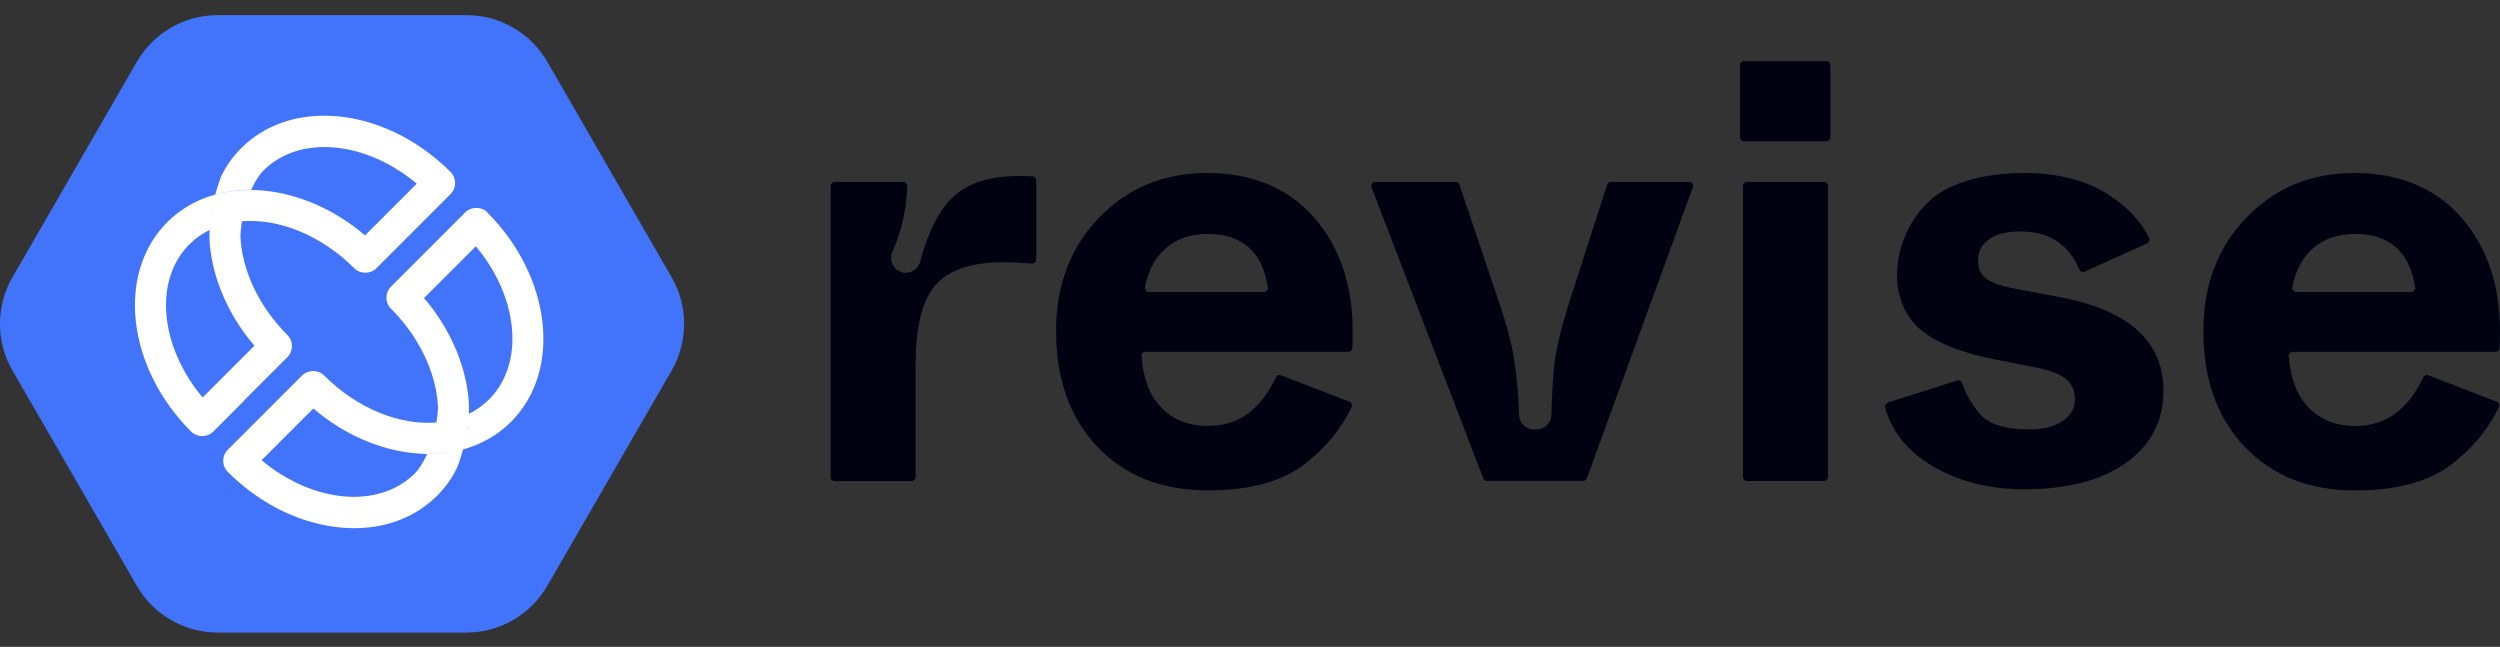
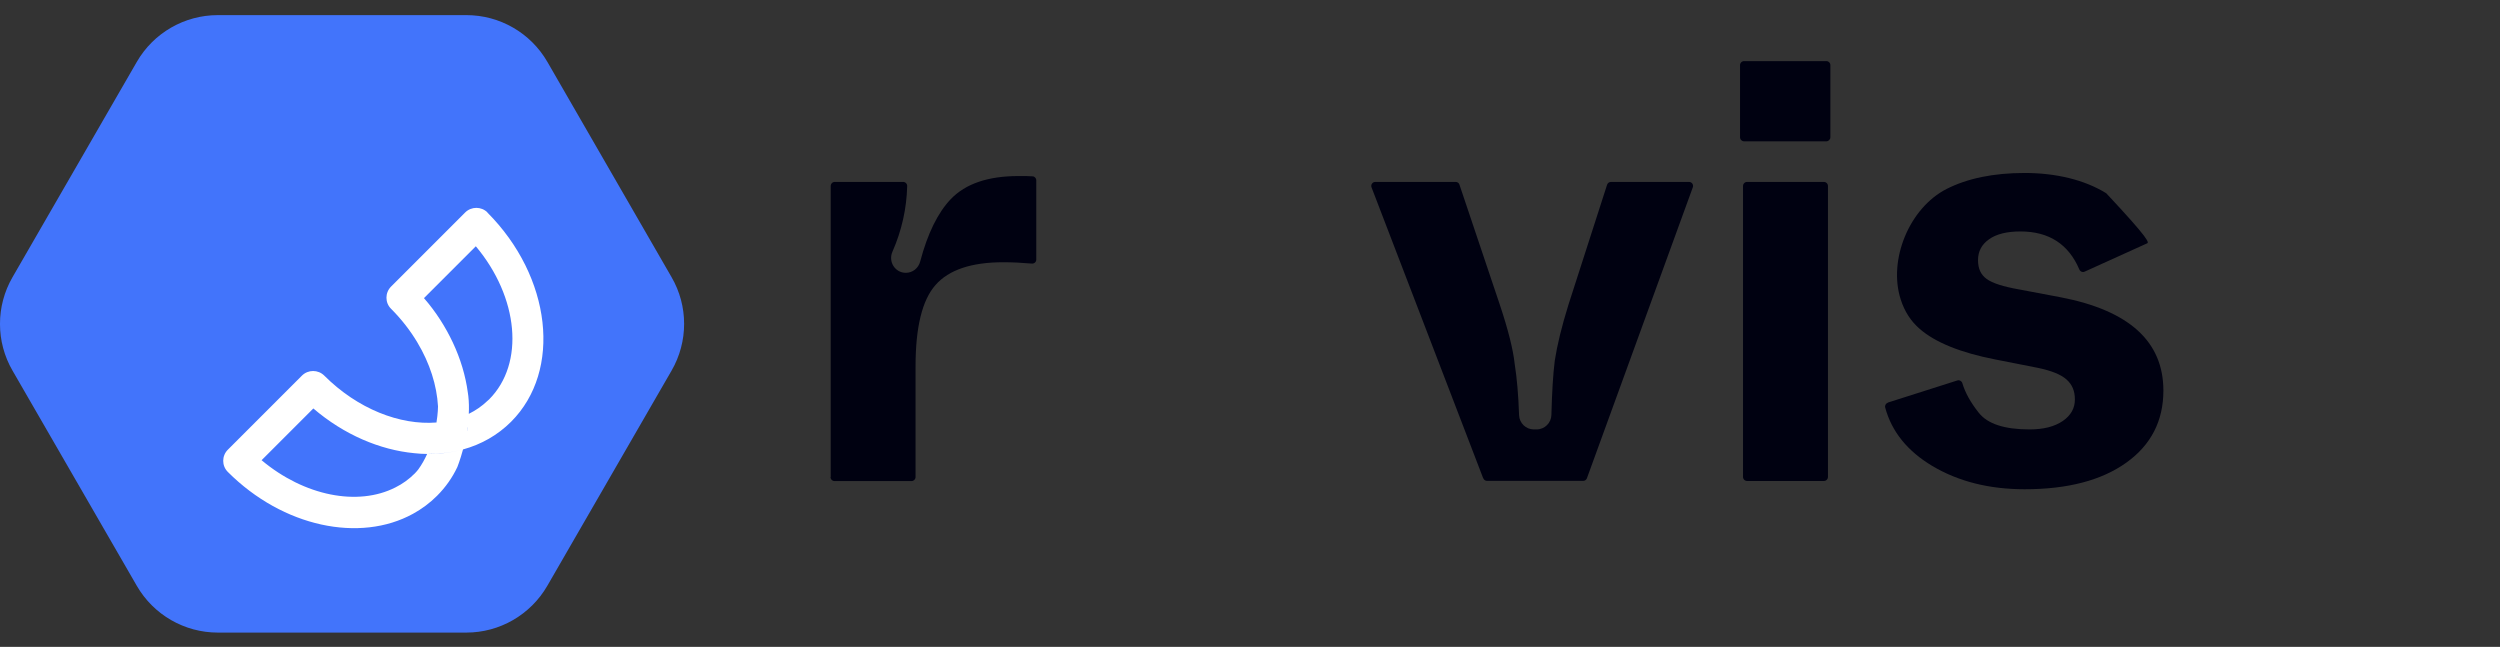
<svg xmlns="http://www.w3.org/2000/svg" width="143" height="37" viewBox="0 0 143 37" fill="none">
  <rect x="0" y="0" width="143" height="37" fill="#333333" stroke="none" />
  <g clip-path="url(#clip0_2289_2148)">
    <path d="M47.517 27.276V10.637C47.517 10.51 47.621 10.405 47.748 10.405H51.66C51.787 10.405 51.897 10.515 51.891 10.642C51.858 11.941 51.578 13.19 51.049 14.395C50.796 14.961 51.192 15.605 51.814 15.605C52.205 15.605 52.535 15.336 52.634 14.961C53.058 13.355 53.647 12.161 54.389 11.385C55.231 10.51 56.519 10.07 58.252 10.07C58.615 10.07 58.885 10.07 59.061 10.086C59.182 10.092 59.275 10.191 59.275 10.317V14.851C59.275 14.983 59.16 15.088 59.022 15.077C58.45 15.027 57.911 15 57.394 15C55.567 15 54.274 15.435 53.514 16.299C52.75 17.162 52.37 18.714 52.37 20.948V27.287C52.37 27.413 52.265 27.518 52.139 27.518H47.737C47.61 27.518 47.506 27.413 47.506 27.287L47.517 27.276Z" fill="#000111" />
-     <path d="M60.409 18.923C60.409 16.304 61.229 14.141 62.874 12.441C64.514 10.741 66.577 9.894 69.064 9.894C71.551 9.894 73.67 10.735 75.15 12.425C76.63 14.114 77.373 16.287 77.373 18.956C77.373 19.352 77.367 19.666 77.356 19.908C77.351 20.029 77.246 20.122 77.131 20.122H65.521C65.389 20.122 65.279 20.238 65.29 20.375C65.389 21.641 65.757 22.615 66.401 23.286C67.084 24.007 67.986 24.365 69.103 24.365C70.82 24.365 72.113 23.44 72.982 21.586C73.031 21.476 73.158 21.421 73.268 21.465L77.18 22.973C77.307 23.022 77.367 23.165 77.307 23.286C76.707 24.557 75.783 25.669 74.534 26.615C73.235 27.573 71.419 28.051 69.097 28.051C66.473 28.051 64.371 27.226 62.786 25.57C61.202 23.919 60.409 21.702 60.409 18.917V18.923ZM65.713 16.7H72.289C72.426 16.7 72.542 16.573 72.52 16.436C72.206 14.4 71.056 13.382 69.07 13.382C68.09 13.382 67.282 13.668 66.643 14.235C66.06 14.758 65.675 15.484 65.493 16.425C65.466 16.568 65.576 16.7 65.719 16.7H65.713Z" fill="#000111" />
    <path d="M84.839 27.358L78.451 10.714C78.396 10.565 78.506 10.406 78.665 10.406H83.265C83.364 10.406 83.453 10.466 83.48 10.56L85.785 17.416C86.264 18.852 86.55 19.98 86.638 20.8C86.77 21.631 86.853 22.615 86.891 23.749C86.908 24.2 87.282 24.563 87.733 24.563H87.893C88.35 24.563 88.729 24.195 88.74 23.738C88.773 22.445 88.834 21.41 88.933 20.629C89.07 19.738 89.329 18.67 89.72 17.416L91.926 10.565C91.959 10.472 92.042 10.406 92.146 10.406H96.614C96.774 10.406 96.884 10.565 96.829 10.714L90.771 27.358C90.738 27.447 90.65 27.507 90.556 27.507H85.059C84.966 27.507 84.878 27.447 84.845 27.358H84.839Z" fill="#000111" />
    <path d="M99.53 7.852V3.726C99.53 3.599 99.635 3.495 99.761 3.495H104.466C104.592 3.495 104.697 3.599 104.697 3.726V7.852C104.697 7.979 104.592 8.084 104.466 8.084H99.761C99.635 8.084 99.53 7.979 99.53 7.852ZM99.701 27.276V10.637C99.701 10.51 99.805 10.406 99.932 10.406H104.328C104.455 10.406 104.559 10.51 104.559 10.637V27.281C104.559 27.408 104.455 27.512 104.328 27.512H99.932C99.805 27.512 99.701 27.408 99.701 27.281V27.276Z" fill="#000111" />
-     <path d="M107.982 23.028L111.96 21.762C112.081 21.724 112.208 21.795 112.246 21.916C112.406 22.461 112.719 23.022 113.182 23.605C113.682 24.244 114.651 24.563 116.087 24.563C116.885 24.563 117.517 24.403 117.985 24.084C118.453 23.765 118.684 23.352 118.684 22.852C118.684 22.351 118.524 21.993 118.205 21.707C117.886 21.421 117.336 21.201 116.565 21.041L114.139 20.563C112.158 20.177 110.711 19.594 109.814 18.818C109.308 18.384 108.939 17.817 108.719 17.124C107.993 14.857 109.22 11.896 111.338 10.812C112.538 10.202 114.029 9.894 115.812 9.894C117.594 9.894 119.234 10.284 120.478 11.055C121.639 11.775 122.453 12.628 122.926 13.613C122.981 13.729 122.926 13.872 122.811 13.921L119.24 15.539C119.124 15.594 118.986 15.533 118.937 15.412C118.321 13.965 117.198 13.239 115.57 13.239C114.794 13.239 114.194 13.387 113.776 13.685C113.352 13.982 113.143 14.378 113.143 14.879C113.143 15.379 113.308 15.715 113.638 15.957C113.968 16.199 114.59 16.397 115.504 16.557L117.864 17.003C121.787 17.756 123.746 19.534 123.746 22.34C123.746 24.073 123.042 25.449 121.628 26.461C120.214 27.474 118.277 27.985 115.812 27.985C113.781 27.985 112.021 27.54 110.529 26.654C109.11 25.806 108.207 24.695 107.833 23.314C107.8 23.193 107.872 23.072 107.987 23.033L107.982 23.028Z" fill="#000111" />
-     <path d="M126.034 18.923C126.034 16.304 126.854 14.142 128.499 12.441C130.139 10.741 132.202 9.894 134.689 9.894C137.176 9.894 139.295 10.736 140.775 12.425C142.255 14.114 142.998 16.288 142.998 18.956C142.998 19.352 142.992 19.666 142.981 19.908C142.976 20.029 142.871 20.123 142.756 20.123H131.146C131.014 20.123 130.904 20.238 130.915 20.376C131.014 21.641 131.382 22.615 132.026 23.287C132.709 24.007 133.611 24.365 134.728 24.365C136.445 24.365 137.738 23.441 138.607 21.586C138.657 21.476 138.783 21.421 138.893 21.465L142.805 22.973C142.932 23.022 142.992 23.165 142.932 23.287C142.332 24.558 141.408 25.669 140.159 26.615C138.86 27.573 137.044 28.052 134.722 28.052C132.098 28.052 129.996 27.226 128.411 25.57C126.827 23.919 126.034 21.702 126.034 18.918V18.923ZM131.338 16.7H137.914C138.051 16.7 138.167 16.574 138.145 16.436C137.831 14.4 136.681 13.382 134.695 13.382C133.715 13.382 132.907 13.668 132.268 14.235C131.685 14.758 131.3 15.484 131.118 16.425C131.091 16.568 131.201 16.7 131.344 16.7H131.338Z" fill="#000111" />
+     <path d="M107.982 23.028L111.96 21.762C112.081 21.724 112.208 21.795 112.246 21.916C112.406 22.461 112.719 23.022 113.182 23.605C113.682 24.244 114.651 24.563 116.087 24.563C116.885 24.563 117.517 24.403 117.985 24.084C118.453 23.765 118.684 23.352 118.684 22.852C118.684 22.351 118.524 21.993 118.205 21.707C117.886 21.421 117.336 21.201 116.565 21.041L114.139 20.563C112.158 20.177 110.711 19.594 109.814 18.818C109.308 18.384 108.939 17.817 108.719 17.124C107.993 14.857 109.22 11.896 111.338 10.812C112.538 10.202 114.029 9.894 115.812 9.894C117.594 9.894 119.234 10.284 120.478 11.055C122.981 13.729 122.926 13.872 122.811 13.921L119.24 15.539C119.124 15.594 118.986 15.533 118.937 15.412C118.321 13.965 117.198 13.239 115.57 13.239C114.794 13.239 114.194 13.387 113.776 13.685C113.352 13.982 113.143 14.378 113.143 14.879C113.143 15.379 113.308 15.715 113.638 15.957C113.968 16.199 114.59 16.397 115.504 16.557L117.864 17.003C121.787 17.756 123.746 19.534 123.746 22.34C123.746 24.073 123.042 25.449 121.628 26.461C120.214 27.474 118.277 27.985 115.812 27.985C113.781 27.985 112.021 27.54 110.529 26.654C109.11 25.806 108.207 24.695 107.833 23.314C107.8 23.193 107.872 23.072 107.987 23.033L107.982 23.028Z" fill="#000111" />
    <path d="M26.677 0.865H12.459C10.55 0.865 8.783 1.882 7.826 3.539L0.717 15.853C-0.24 17.509 -0.24 19.55 0.717 21.201L7.826 33.51C8.783 35.166 10.55 36.184 12.459 36.184H26.672C28.581 36.184 30.347 35.166 31.305 33.51L38.413 21.201C39.371 19.545 39.371 17.503 38.413 15.853L31.31 3.539C30.353 1.882 28.586 0.865 26.677 0.865Z" fill="#4274FB" />
-     <path d="M13.967 22.901C15.062 21.807 16.14 20.728 16.14 20.728L16.437 20.431C16.789 20.079 16.789 19.507 16.437 19.16C15.837 18.56 15.337 17.911 14.935 17.24C14.22 16.046 13.818 14.775 13.752 13.575C13.752 13.559 13.752 13.195 13.84 12.656C13.862 12.508 13.895 12.343 13.934 12.166C13.895 12.337 13.862 12.502 13.84 12.656C15.92 12.491 18.346 13.427 20.261 15.341C20.613 15.688 21.18 15.688 21.532 15.341L21.923 14.951C21.923 14.951 21.989 14.885 22.093 14.78L22.281 14.593C22.347 14.527 22.424 14.45 22.506 14.367L23.959 12.915C24.047 12.827 24.129 12.744 24.212 12.662L25.769 11.105C26.121 10.752 26.121 10.186 25.769 9.834C22.611 6.675 18.209 5.773 15.177 7.44C14.676 7.715 14.214 8.056 13.802 8.469C13.312 8.959 12.927 9.509 12.64 10.114C12.64 10.114 12.481 10.51 12.316 11.121C12.965 10.945 13.659 10.857 14.368 10.863C14.506 10.56 14.671 10.257 14.874 9.977C14.941 9.9 15.001 9.817 15.078 9.745C15.408 9.415 15.777 9.151 16.184 8.948C18.324 7.858 21.389 8.452 23.838 10.505L20.878 13.465C19.122 11.963 17.07 11.094 15.106 10.906C14.858 10.879 14.61 10.868 14.368 10.868C14.368 10.873 14.368 10.879 14.363 10.884C14.363 10.884 14.363 10.873 14.368 10.868C13.659 10.868 12.965 10.95 12.316 11.127C11.276 11.413 10.335 11.941 9.565 12.711C6.643 15.639 7.254 21.003 10.929 24.684C11.281 25.031 11.848 25.031 12.2 24.684L13.972 22.913L13.967 22.901ZM14.121 11.473C14.143 11.402 14.17 11.33 14.198 11.259C14.17 11.33 14.148 11.402 14.121 11.473ZM13.956 12.056C13.994 11.897 14.038 11.737 14.093 11.567C14.038 11.732 13.994 11.897 13.956 12.056ZM12.09 12.172C12.079 12.249 12.068 12.326 12.057 12.403C12.057 12.387 12.057 12.365 12.057 12.348C12.068 12.288 12.074 12.232 12.085 12.172H12.09ZM12.294 11.182C12.272 11.275 12.244 11.374 12.222 11.473C12.244 11.369 12.266 11.275 12.294 11.182ZM12.189 11.627C12.167 11.732 12.145 11.842 12.129 11.952C12.151 11.842 12.167 11.732 12.189 11.627ZM10.83 13.977C10.858 13.949 10.885 13.922 10.918 13.9C11.237 13.592 11.601 13.344 11.991 13.151C11.975 13.487 11.98 13.828 12.019 14.169C12.03 14.235 12.035 14.307 12.046 14.367C12.173 15.33 12.464 16.299 12.91 17.245C13.328 18.125 13.867 18.984 14.555 19.771L14.363 19.963L11.59 22.736C9.147 19.826 8.772 16.04 10.83 13.977Z" fill="white" />
    <path d="M27.883 12.15C27.53 11.803 26.964 11.803 26.611 12.15L22.369 16.392C22.017 16.745 22.017 17.317 22.369 17.663C22.969 18.263 23.47 18.913 23.871 19.584C24.587 20.778 24.988 22.049 25.054 23.248C25.054 23.259 25.054 23.628 24.966 24.167C24.944 24.316 24.911 24.481 24.873 24.657C24.911 24.486 24.944 24.321 24.966 24.167C22.886 24.332 20.46 23.397 18.545 21.482C18.193 21.135 17.626 21.135 17.274 21.482L16.883 21.873C16.883 21.873 16.817 21.939 16.713 22.043L16.63 22.126C16.537 22.219 16.427 22.329 16.3 22.456L16.218 22.538C16.119 22.638 16.014 22.742 15.904 22.852L15.156 23.601C15.09 23.666 15.018 23.738 14.952 23.804L13.032 25.724C12.68 26.076 12.68 26.643 13.032 26.995C16.19 30.154 20.592 31.056 23.624 29.389C24.124 29.114 24.587 28.773 24.999 28.36C25.489 27.87 25.874 27.32 26.16 26.715C26.16 26.715 26.32 26.319 26.485 25.708C25.836 25.884 25.142 25.972 24.433 25.966C24.295 26.269 24.13 26.572 23.926 26.852C23.86 26.929 23.8 27.012 23.723 27.083C23.393 27.414 23.024 27.678 22.617 27.881C20.476 28.971 17.412 28.377 14.963 26.324L17.923 23.364C19.678 24.866 21.731 25.735 23.695 25.922C23.943 25.95 24.19 25.966 24.433 25.966C24.433 25.961 24.433 25.956 24.438 25.95C24.438 25.95 24.438 25.961 24.433 25.966C25.142 25.966 25.836 25.884 26.485 25.708C27.525 25.422 28.466 24.893 29.236 24.123C32.158 21.196 31.547 15.831 27.872 12.15H27.883ZM24.686 25.35C24.664 25.422 24.636 25.493 24.609 25.565C24.636 25.493 24.658 25.422 24.686 25.35ZM26.716 24.651C26.727 24.574 26.738 24.497 26.749 24.42C26.749 24.437 26.749 24.459 26.749 24.475C26.738 24.536 26.733 24.591 26.721 24.651H26.716ZM26.512 25.642C26.534 25.548 26.562 25.449 26.584 25.35C26.562 25.455 26.54 25.548 26.512 25.642ZM27.976 22.847C27.976 22.847 27.921 22.902 27.888 22.924C27.569 23.232 27.206 23.479 26.815 23.672C26.831 23.336 26.826 22.995 26.788 22.654C26.776 22.588 26.771 22.517 26.76 22.456C26.633 21.499 26.342 20.525 25.896 19.578C25.478 18.698 24.939 17.84 24.251 17.053L24.444 16.86L27.217 14.087C29.66 16.998 30.034 20.783 27.976 22.847Z" fill="white" />
  </g>
  <defs>
    <clipPath id="clip0_2289_2148">
      <rect width="143" height="35.325" fill="white" transform="translate(0 0.865)" />
    </clipPath>
  </defs>
</svg>